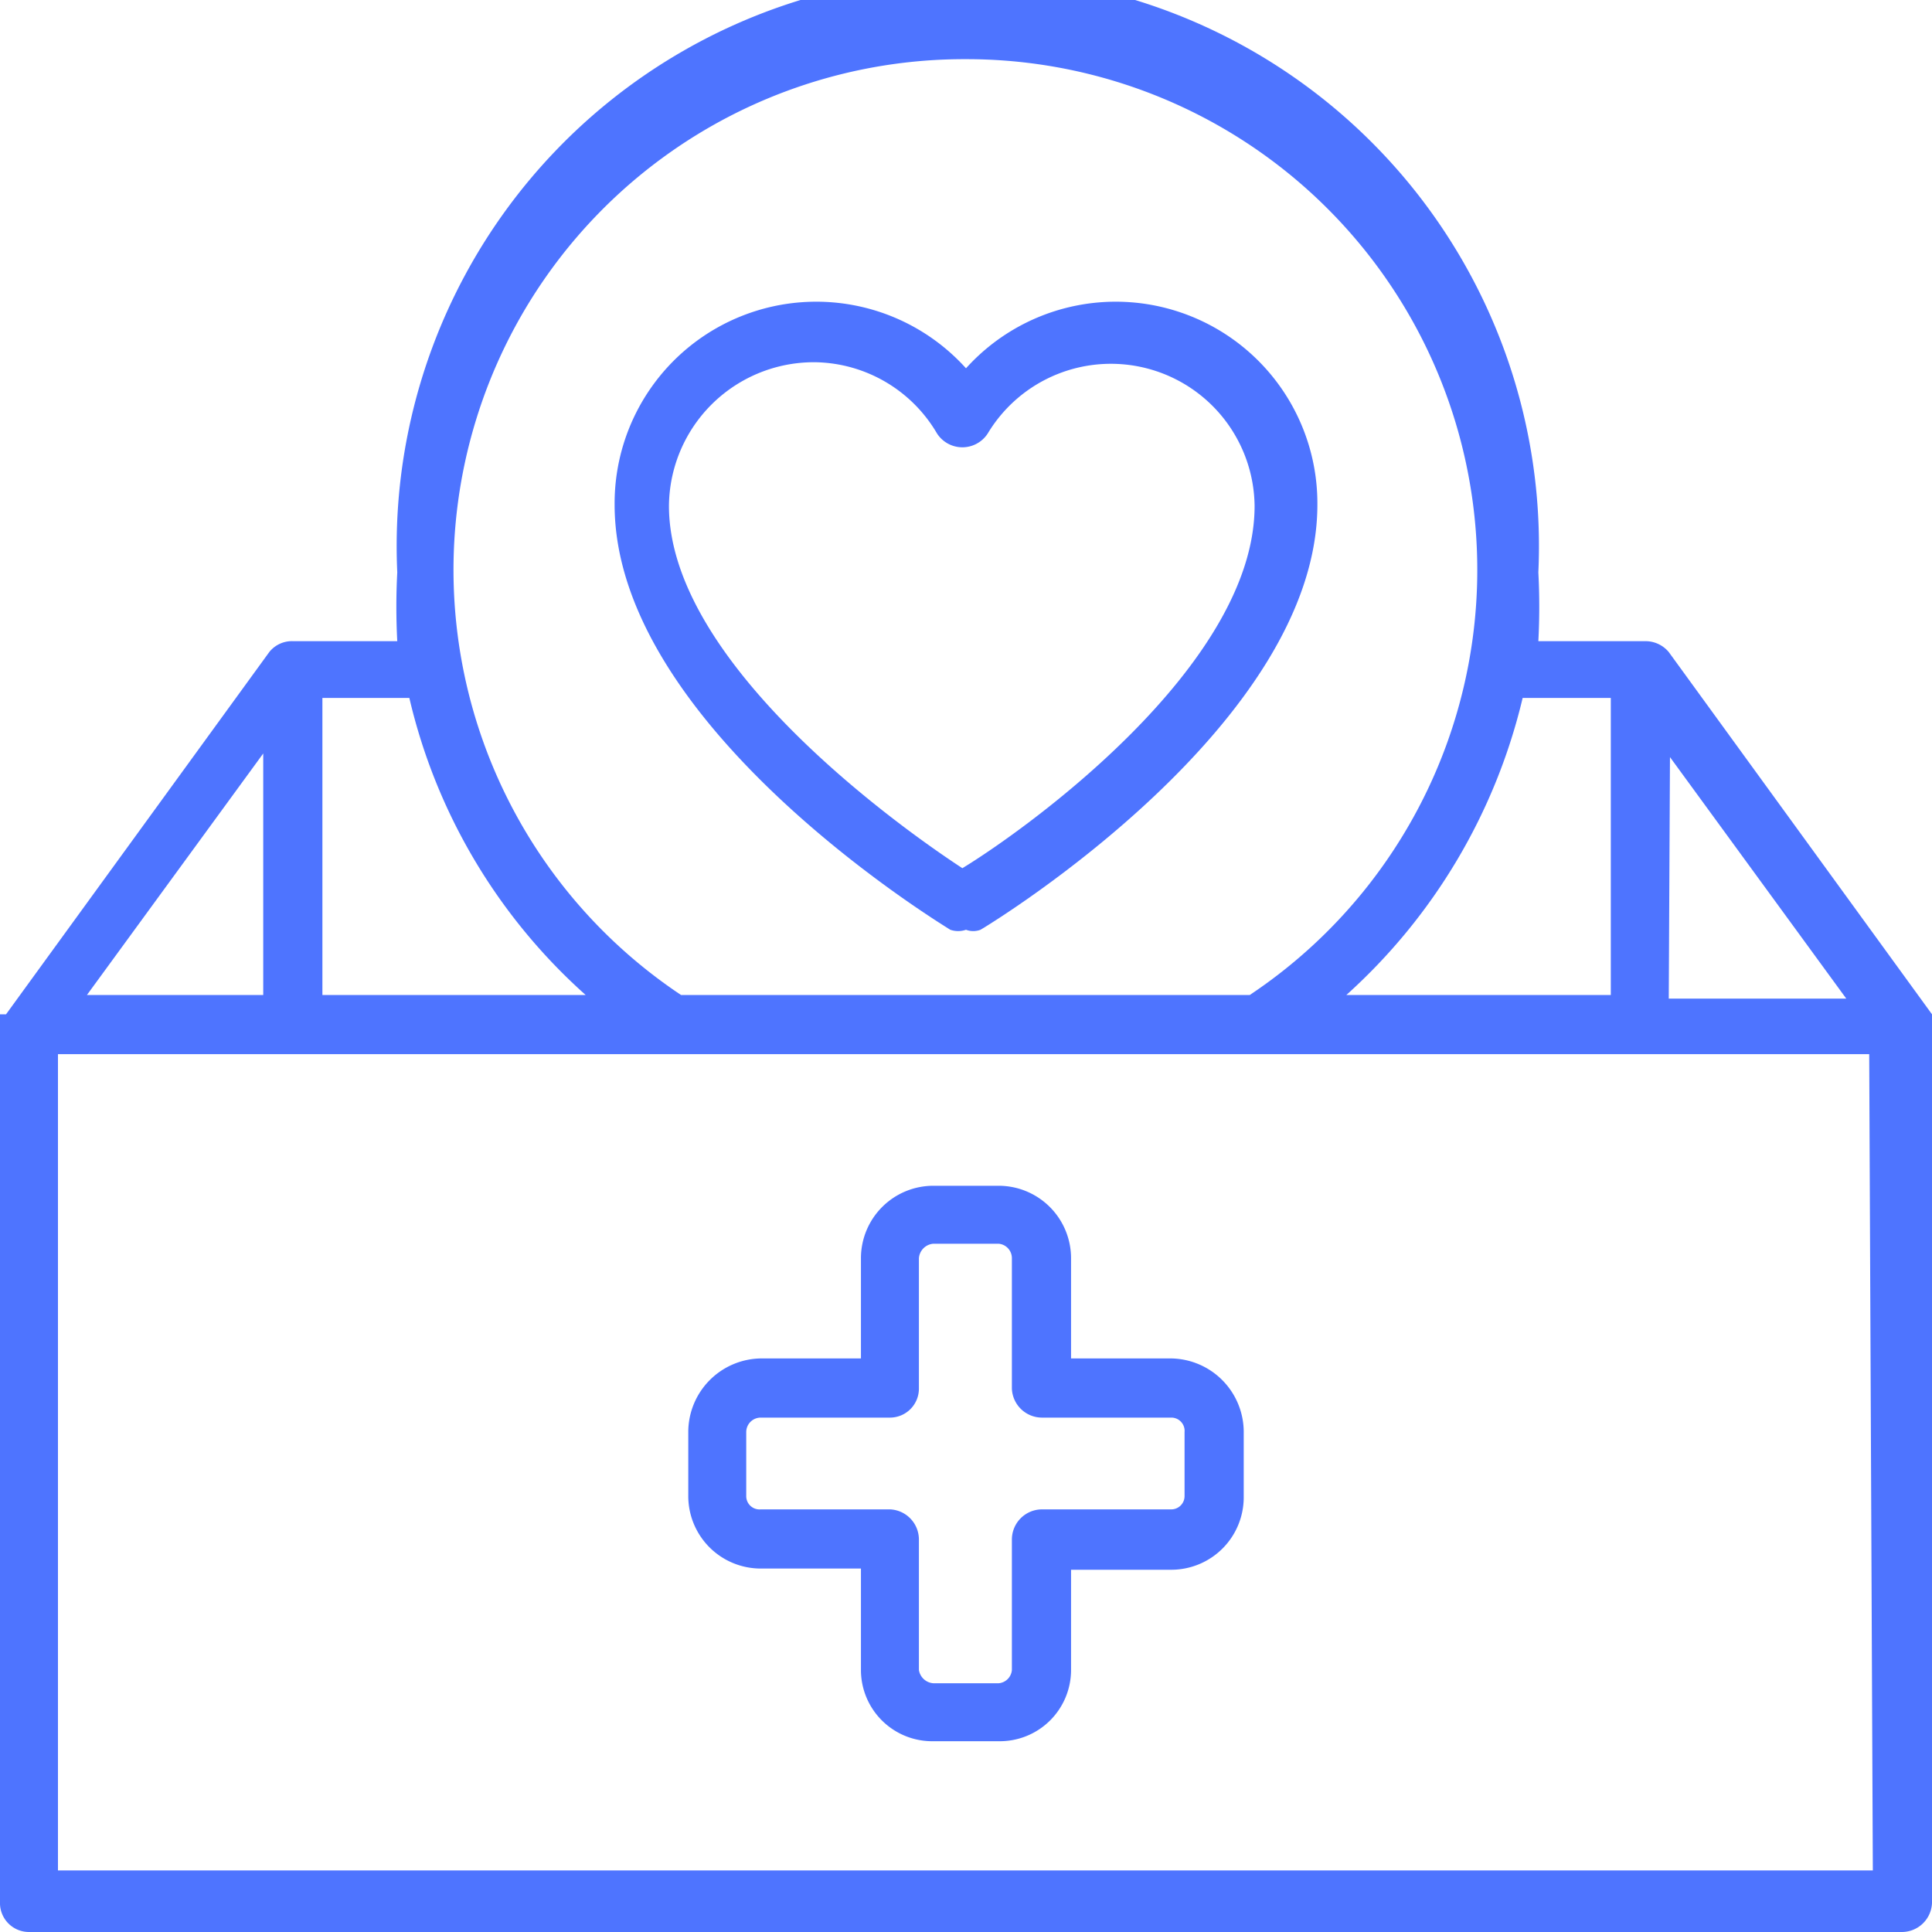
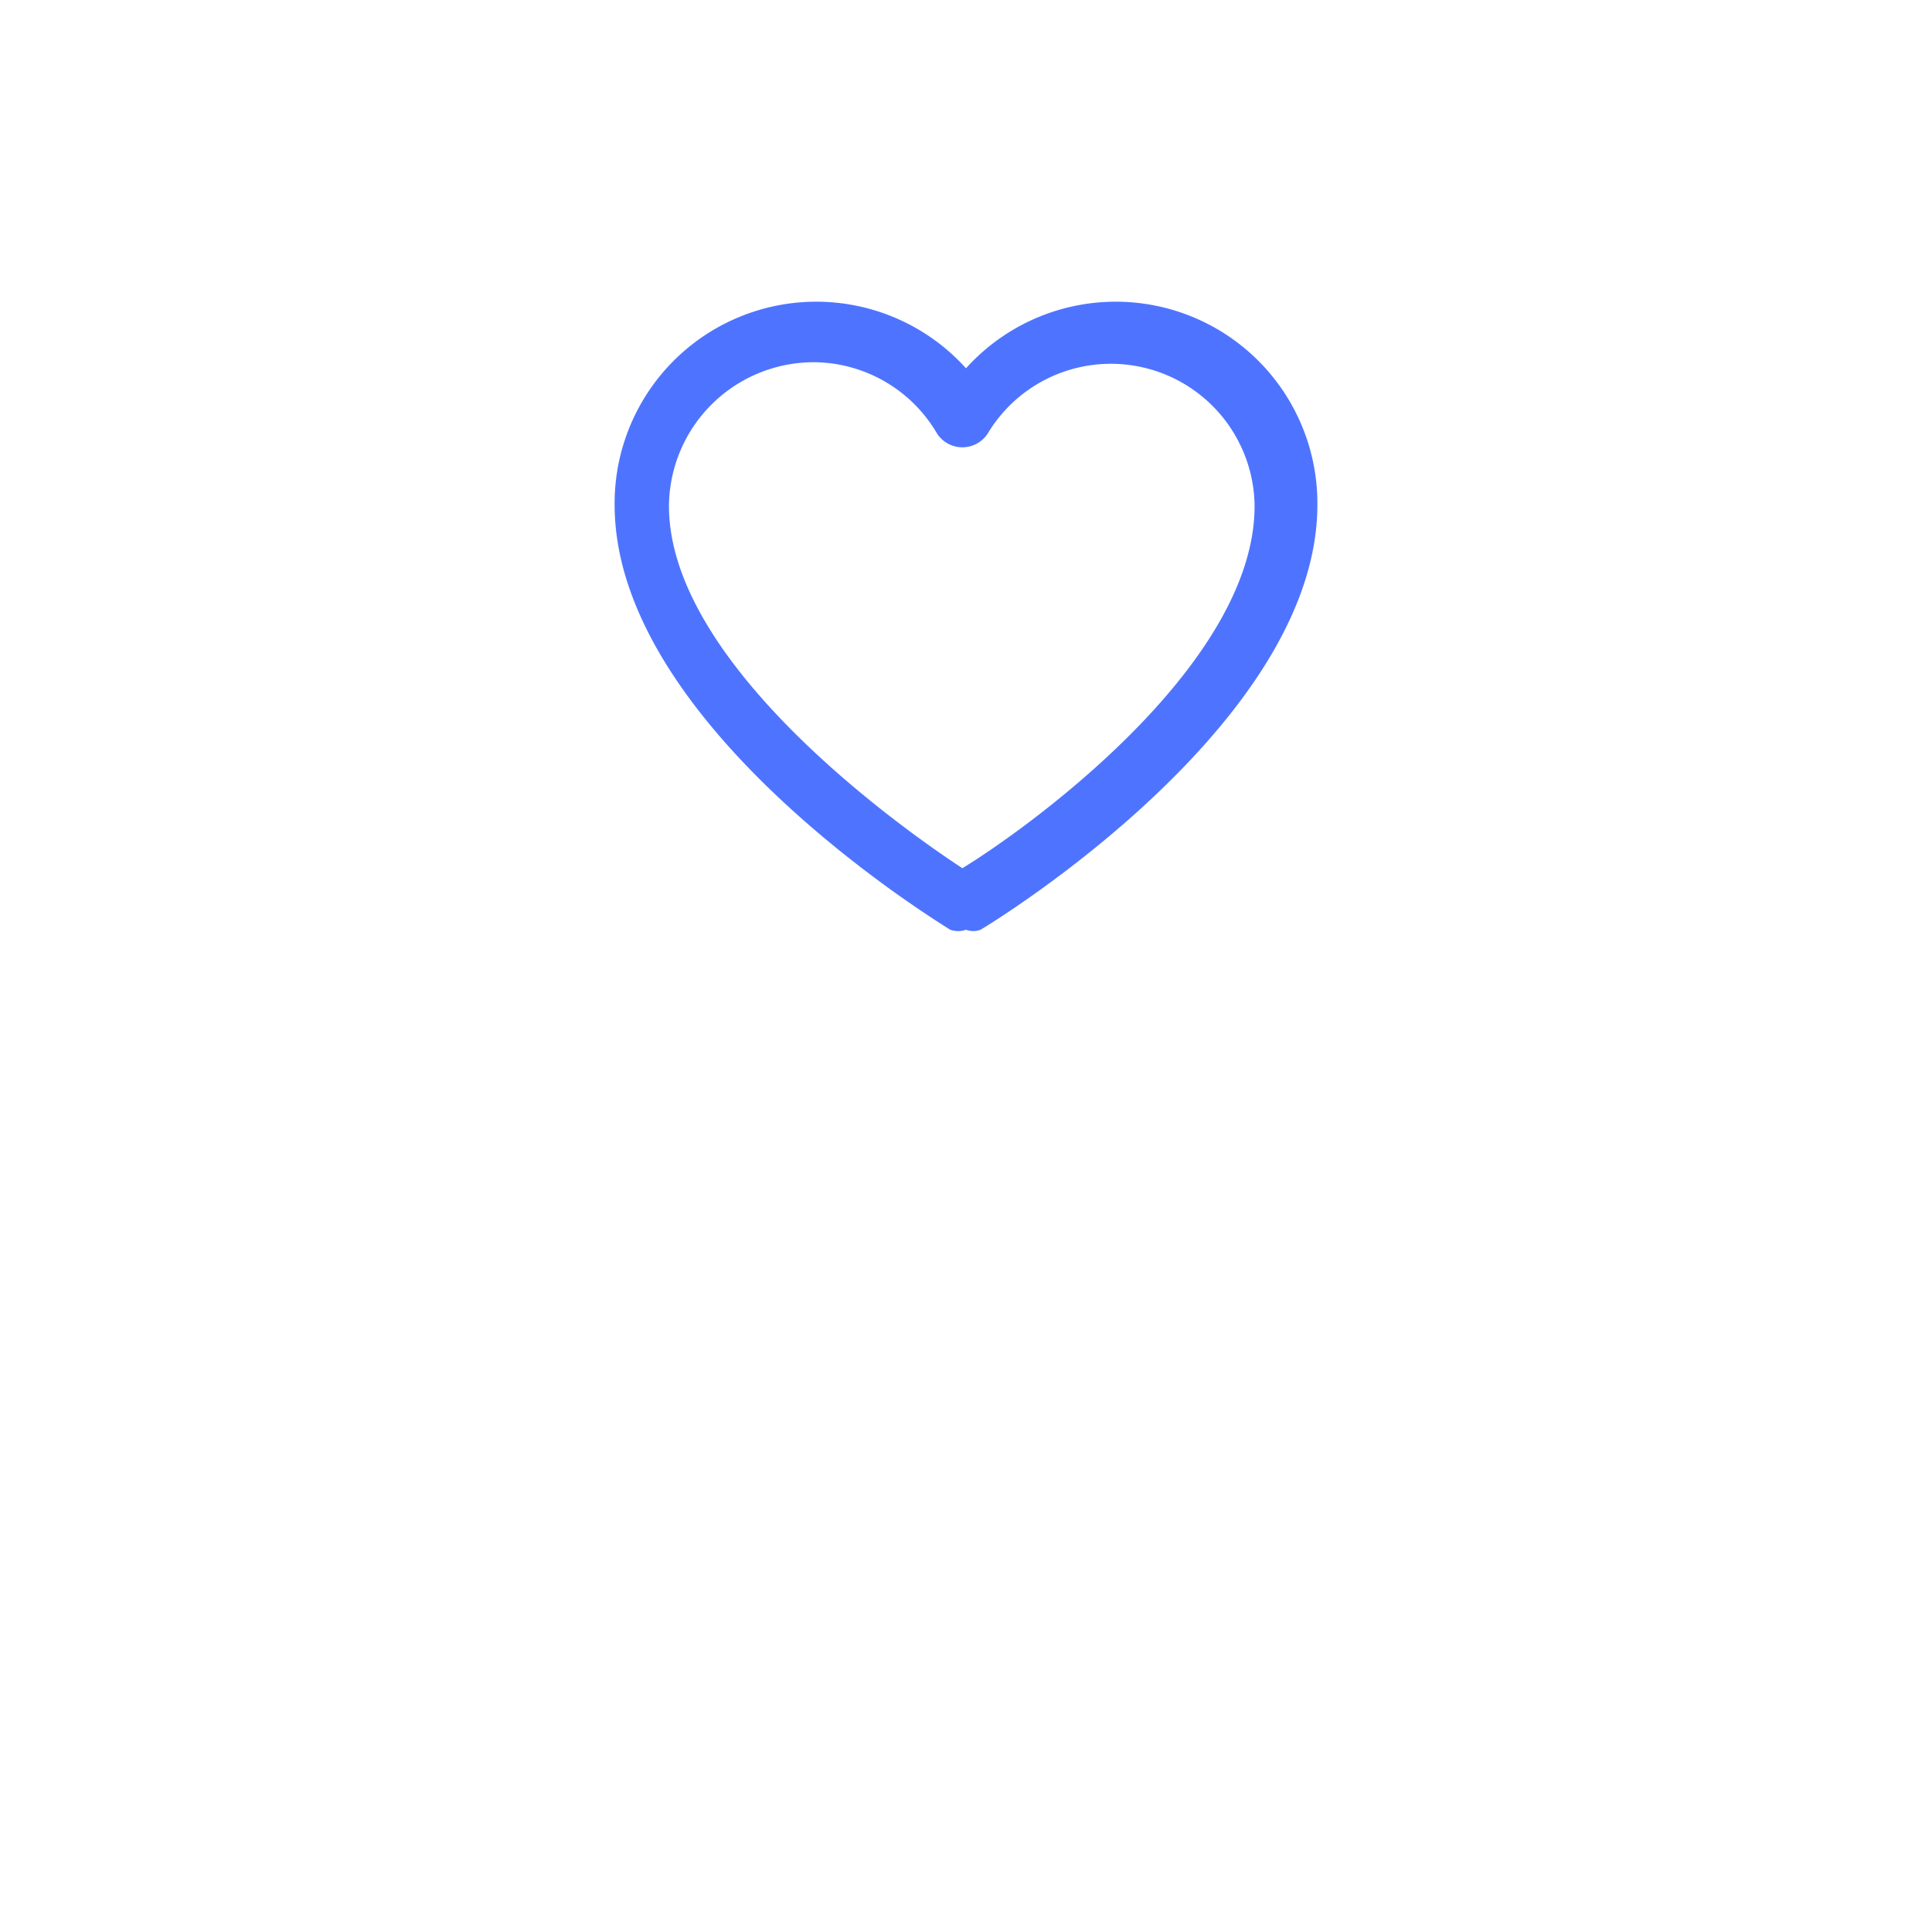
<svg xmlns="http://www.w3.org/2000/svg" id="Слой_1" data-name="Слой 1" viewBox="0 0 16 16">
  <defs>
    <style>.cls-1{fill:#4e74ff;}</style>
  </defs>
-   <path class="cls-1" d="M16,8.47a.17.17,0,0,0,0-.07v0s0,0,0,0l-2.18-3a.25.25,0,0,0-.2-.09h-.88a5.44,5.44,0,0,0,0-.57,4.73,4.73,0,1,0-9.45,0,5.44,5.44,0,0,0,0,.57H2.43a.24.24,0,0,0-.2.09l-2.18,3s0,0,0,0H0a.31.31,0,0,0,0,.08v7.29A.24.24,0,0,0,.24,16H15.75a.25.25,0,0,0,.25-.24V8.47Zm-2.17-2.2,1.46,2H13.82Zm-.49-.49V8.24H11.15a4.8,4.8,0,0,0,1.46-2.46ZM8,.49a4.23,4.23,0,0,1,2.35,7.75H5.64A4.23,4.23,0,0,1,8,.49ZM4.85,8.24H2.67V5.78h.72A4.74,4.74,0,0,0,4.85,8.24Zm-2.67-2v2H.72Zm13.33,9.25H.48V8.73h15Z" />
-   <path class="cls-1" d="M9.7,11.25H8.87v-.83a.6.6,0,0,0-.6-.6H7.73a.6.6,0,0,0-.6.6v.83H6.3a.61.61,0,0,0-.6.61v.53a.6.6,0,0,0,.6.6h.83v.84a.59.59,0,0,0,.6.59h.54a.59.59,0,0,0,.6-.59V13H9.7a.6.6,0,0,0,.6-.6v-.53A.61.61,0,0,0,9.7,11.25Zm.11,1.14a.11.11,0,0,1-.11.11H8.63a.25.25,0,0,0-.25.25v1.08a.12.12,0,0,1-.11.11H7.73a.13.13,0,0,1-.12-.11V12.75a.25.25,0,0,0-.24-.25H6.3a.11.11,0,0,1-.12-.11v-.53a.12.12,0,0,1,.12-.12H7.37a.24.24,0,0,0,.24-.24V10.42a.13.13,0,0,1,.12-.12h.54a.12.12,0,0,1,.11.12V11.5a.25.25,0,0,0,.25.24H9.7a.11.11,0,0,1,.11.12Z" />
  <path class="cls-1" d="M7.87,7.7a.2.2,0,0,0,.13,0,.17.17,0,0,0,.12,0c.12-.07,2.79-1.71,2.79-3.52A1.67,1.67,0,0,0,8,3.05,1.67,1.67,0,0,0,5.09,4.18C5.09,6,7.76,7.63,7.87,7.7ZM6.76,3a1.19,1.19,0,0,1,1,.59.25.25,0,0,0,.42,0,1.19,1.19,0,0,1,2.21.6c0,1.33-1.91,2.69-2.42,3-.52-.34-2.43-1.7-2.43-3A1.2,1.2,0,0,1,6.76,3Z" />
</svg>